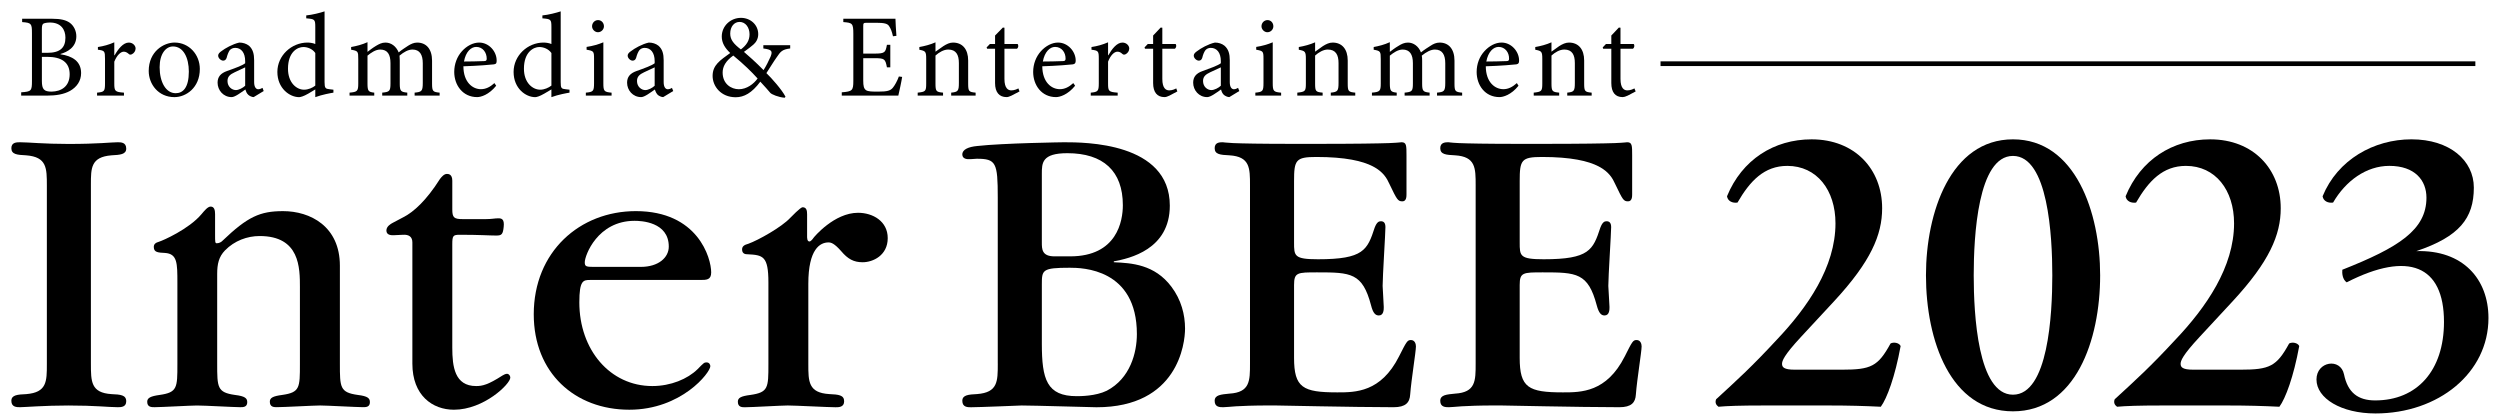
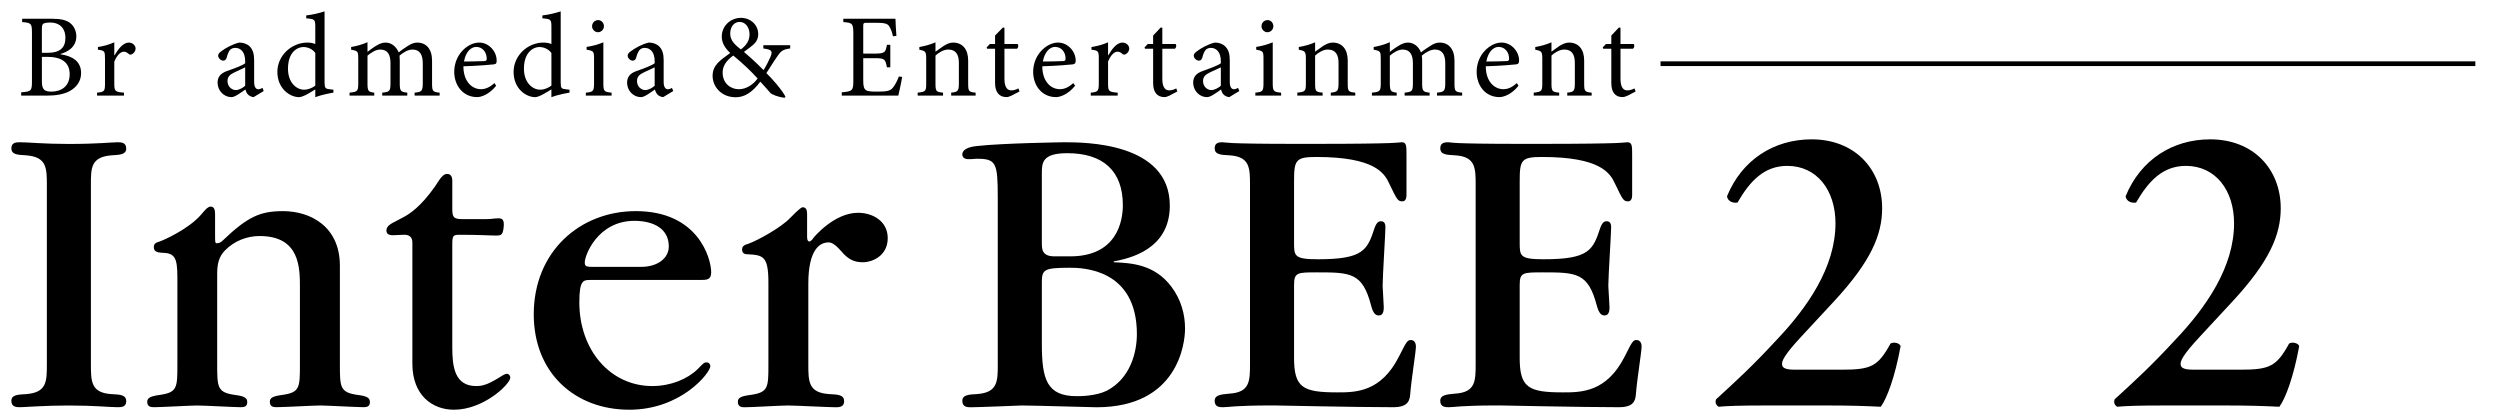
<svg xmlns="http://www.w3.org/2000/svg" enable-background="new 0 0 220.015 37" version="1.1" viewBox="0 0 220.02 37" xml:space="preserve">
  <path d="m8 32.002c0 1.575 0 2.565 1.809 2.684 0.792 0.034 1.3 0.071 1.3 0.631 0 0.52-0.466 0.52-0.757 0.52-0.768 0-1.956-0.15-4.346-0.15-2.065 0-3.88 0.15-4.238 0.15-0.292 0-0.768 0-0.768-0.559 0-0.521 0.548-0.558 1.31-0.592 1.814-0.15 1.814-1.108 1.814-2.645v-15.691c0-1.56 0-2.533-1.814-2.68-0.8-0.039-1.31-0.076-1.31-0.631 0-0.519 0.476-0.519 0.768-0.519 0.755 0 2.065 0.149 4.268 0.149 2.611 0 3.764-0.149 4.316-0.149 0.291 0 0.757 0 0.757 0.56 0 0.514-0.545 0.551-1.3 0.59-1.809 0.146-1.809 1.12-1.809 2.561v15.771z" />
  <path d="m26.396 25.312c0-1.748 0-4.539-3.545-4.539-1.092 0-2.211 0.409-3.048 1.262-0.547 0.565-0.689 1.193-0.689 2.081v7.887c0 2.089 0 2.533 1.563 2.755 0.903 0.109 1.083 0.298 1.083 0.638 0 0.44-0.364 0.44-0.615 0.44-0.542 0-3.112-0.149-3.804-0.149-0.55 0-3.152 0.149-3.73 0.149-0.283 0-0.655 0-0.655-0.479 0-0.34 0.297-0.489 1.09-0.599 1.566-0.222 1.566-0.633 1.566-2.715v-7.138c0-1.756 0-2.569-1.095-2.645-0.576-0.033-0.981-0.033-0.981-0.52 0-0.226 0.103-0.373 0.51-0.486 0.25-0.072 2.574-1.078 3.693-2.412 0.255-0.302 0.544-0.662 0.799-0.662 0.326 0 0.391 0.327 0.391 0.662v1.821c0 0.635 0 0.745 0.149 0.745 0.222 0 0.4-0.11 0.511-0.227 2.209-2.114 3.297-2.6 5.323-2.6 2.389 0 5.001 1.334 5.001 4.803v8.617c0 2.089 0 2.533 1.564 2.755 0.904 0.109 1.078 0.298 1.078 0.638 0 0.44-0.358 0.44-0.612 0.44-0.545 0-3.191-0.149-3.767-0.149-0.546 0-3.187 0.149-3.81 0.149-0.248 0-0.618 0-0.618-0.479 0-0.34 0.256-0.489 1.094-0.599 1.554-0.222 1.554-0.633 1.554-2.715v-6.729z" />
  <path d="m39.805 30.599c0 1.663 0.208 3.377 2.099 3.377 0.544 0 1.048-0.109 2.318-0.929 0.107-0.073 0.288-0.15 0.393-0.15 0.188 0 0.296 0.19 0.296 0.337 0 0.556-2.326 2.825-4.963 2.825-1.888 0-3.656-1.257-3.656-4.057v-10.666c0-0.484-0.29-0.709-0.833-0.673-0.292 0-0.55 0.04-0.838 0.04-0.18 0-0.615 0-0.615-0.417 0-0.37 0.398-0.588 0.542-0.666l0.98-0.519c0.867-0.443 1.993-1.45 3.191-3.347 0.143-0.184 0.357-0.447 0.609-0.447 0.11 0 0.478 0 0.478 0.595v2.528c0 0.708 0.143 0.854 0.903 0.854h2.061c0.513 0 0.764-0.071 1.092-0.071 0.289 0 0.539 0.071 0.468 0.745-0.067 0.668-0.179 0.772-0.653 0.772-0.614 0-1.449-0.068-3.189-0.068-0.616 0-0.683 0.068-0.683 0.852v9.085z" />
  <path d="m52.443 23.488c-0.835 0-0.979 0-0.979-0.408 0-0.594 1.125-3.646 4.384-3.646 0.547 0 3.01 0.081 3.01 2.271 0 0.966-0.911 1.783-2.462 1.783h-3.953zm9.162 1.151c0.576 0 0.985 0 0.985-0.666 0-1.267-1.167-5.393-6.634-5.393-4.929 0-8.982 3.57-8.982 9.082 0 5.158 3.621 8.396 8.408 8.396 4.593 0 7.133-3.272 7.133-3.829 0-0.11-0.072-0.336-0.334-0.336-0.207 0-0.245 0.042-0.792 0.6-0.873 0.857-2.352 1.482-3.978 1.482-3.731 0-6.425-3.2-6.425-7.361 0-1.935 0.339-1.976 0.952-1.976h9.667z" />
  <path d="m71.03 20.732c0 0.226 0 0.521 0.214 0.521 0.105 0 0.294-0.224 0.332-0.296 0.069-0.105 1.844-2.23 3.937-2.23 1.311 0 2.614 0.746 2.614 2.23 0 1.527-1.304 2.123-2.208 2.123-0.797 0-1.308-0.294-1.884-0.972-0.615-0.701-0.901-0.773-1.12-0.773-0.734 0-1.776 0.565-1.776 3.645v7.062c0 1.535 0 2.528 1.847 2.641 0.799 0.038 1.305 0.077 1.305 0.631 0 0.528-0.473 0.528-0.755 0.528-0.62 0-3.557-0.156-4.206-0.156-0.539 0-3.188 0.156-3.767 0.156-0.253 0-0.626 0-0.626-0.486 0-0.34 0.257-0.489 1.095-0.596 1.594-0.225 1.594-0.636 1.594-2.718v-7.178c0-2.338-0.474-2.418-1.849-2.487-0.109 0-0.468 0-0.468-0.418 0-0.255 0.147-0.401 0.571-0.513 0.844-0.303 2.911-1.455 3.668-2.273 0.072-0.071 0.899-0.933 1.083-0.933 0.355 0 0.4 0.3 0.4 0.635v1.857z" />
  <path d="m92.802 22.561c-1.112 0-1.112-0.637-1.112-1.229v-6.028c0-0.961 0-1.822 2.247-1.822 3.148 0 4.883 1.563 4.883 4.577 0 1.376-0.501 4.502-4.636 4.502h-1.382zm-4.989 9.441c0 1.575 0 2.533-1.815 2.679-0.754 0.039-1.306 0.076-1.306 0.596 0 0.565 0.467 0.565 0.766 0.565 0.682 0 4.454-0.156 4.454-0.156 1.051 0 6.192 0.156 6.59 0.156 7.17 0 7.792-5.621 7.792-6.919 0-1.232-0.333-2.534-1.198-3.686-1.48-1.974-3.516-2.089-5.071-2.157v-0.079c1.381-0.254 4.928-1.042 4.928-4.9 0-5.581-7.5-5.581-9.31-5.581-0.041 0-5.364 0.074-7.646 0.33-0.754 0.073-1.306 0.297-1.306 0.744 0 0.414 0.467 0.414 0.552 0.414 0.063 0 0.324 0 0.714-0.037 1.706 0 1.854 0.334 1.854 3.41v14.621zm3.877-6.952c0-1.299 0.024-1.486 2.461-1.486 1.087 0 5.903 0.069 5.903 5.838 0 1.636-0.584 3.906-2.649 4.984-0.975 0.48-2.347 0.48-2.64 0.48-2.645 0-3.075-1.483-3.075-4.611v-5.205z" />
  <path d="m110.01 16.314c0-1.524 0-2.532-1.812-2.645-0.798-0.039-1.297-0.076-1.297-0.629 0-0.521 0.455-0.521 0.719-0.521 0.073 0 0.118 0.035 0.906 0.074 0.798 0.033 2.354 0.068 5.439 0.068h1.732c3.729 0 5.586-0.035 6.559-0.068 0.948-0.039 0.978-0.074 1.093-0.074 0.434 0 0.434 0.296 0.434 1.149v3.428c0 0.187 0 0.624-0.359 0.624-0.403 0-0.48-0.146-1.14-1.523-0.427-0.962-1.299-2.382-6.44-2.382-1.807 0-1.956 0.264-1.956 2.122v5.397c0 1.189 0 1.483 2.105 1.483 4.019 0 4.348-0.817 4.992-2.789 0.189-0.484 0.365-0.557 0.545-0.557 0.222 0 0.4 0.11 0.4 0.519 0 0.521-0.247 4.353-0.247 5.172 0 0.255 0.1 1.561 0.1 1.858 0 0.222 0 0.743-0.433 0.743-0.292 0-0.511-0.192-0.686-0.894-0.757-2.861-1.771-2.899-4.744-2.899-1.739 0-2.032 0-2.032 1.114v6.406c0 2.631 0.767 3.042 3.809 3.042 1.585 0 3.833 0 5.426-3.159 0.66-1.303 0.732-1.448 1.048-1.448 0.334 0 0.443 0.327 0.443 0.555 0 0.483-0.401 2.868-0.506 4.238-0.041 0.715-0.403 1.12-1.458 1.12-1.835 0-4.381-0.044-6.478-0.08-2.063-0.032-3.774-0.075-3.986-0.075h-0.432c-1.488 0-2.4 0.043-2.98 0.075-0.577 0.036-0.861 0.08-1.117 0.08-0.301 0-0.756 0-0.756-0.56 0-0.522 0.543-0.561 1.297-0.636 1.812-0.11 1.812-1.121 1.812-2.644v-15.684z" />
  <path d="m129.87 16.314c0-1.524 0-2.532-1.813-2.645-0.797-0.039-1.303-0.076-1.303-0.629 0-0.521 0.475-0.521 0.729-0.521 0.075 0 0.109 0.035 0.902 0.074 0.796 0.033 2.354 0.068 5.438 0.068h1.739c3.733 0 5.574-0.035 6.556-0.068 0.939-0.039 0.981-0.074 1.087-0.074 0.438 0 0.438 0.296 0.438 1.149v3.428c0 0.187 0 0.624-0.361 0.624-0.403 0-0.471-0.146-1.133-1.523-0.428-0.962-1.303-2.382-6.442-2.382-1.816 0-1.961 0.264-1.961 2.122v5.397c0 1.189 0 1.483 2.106 1.483 4.021 0 4.345-0.817 4.994-2.789 0.187-0.484 0.366-0.557 0.543-0.557 0.224 0 0.406 0.11 0.406 0.519 0 0.521-0.25 4.353-0.25 5.172 0 0.255 0.104 1.561 0.104 1.858 0 0.222 0 0.743-0.438 0.743-0.283 0-0.5-0.192-0.686-0.894-0.758-2.861-1.776-2.899-4.742-2.899-1.744 0-2.038 0-2.038 1.114v6.406c0 2.631 0.769 3.042 3.807 3.042 1.599 0 3.836 0 5.437-3.159 0.654-1.303 0.725-1.448 1.042-1.448 0.339 0 0.445 0.327 0.445 0.555 0 0.483-0.402 2.868-0.506 4.238-0.039 0.715-0.399 1.12-1.451 1.12-1.851 0-4.388-0.044-6.49-0.08-2.064-0.032-3.761-0.075-3.985-0.075h-0.437c-1.485 0-2.386 0.043-2.965 0.075-0.585 0.036-0.87 0.08-1.127 0.08-0.286 0-0.761 0-0.761-0.56 0-0.522 0.546-0.561 1.303-0.636 1.813-0.11 1.813-1.121 1.813-2.644v-15.684z" />
  <path d="m162.11 32.535c2.557 0 3.171-0.287 4.273-2.304 0.253-0.147 0.753-0.076 0.888 0.222-0.494 2.709-1.205 4.611-1.745 5.344-1.388-0.07-2.853-0.111-4.486-0.111h-5.882c-1.996 0-3.168 0.041-3.918 0.111-0.209-0.149-0.322-0.361-0.209-0.657 1.919-1.763 3.167-2.892 5.334-5.235 2.712-2.854 5.172-6.403 5.172-10.25 0-2.924-1.638-5.056-4.238-5.056-2.034 0-3.281 1.322-4.386 3.229-0.427 0.065-0.853-0.116-0.923-0.553 1.316-3.216 4.129-5.012 7.445-5.012 3.817 0 6.209 2.633 6.209 6.066 0 2.35-1.004 4.693-4.213 8.166l-2.923 3.15c-1.532 1.65-1.674 2.123-1.674 2.38 0 0.294 0.177 0.509 1.106 0.509h4.17z" />
-   <path d="m184.83 24.231c0 5.745-2.177 11.969-7.673 11.969-5.49 0-7.657-6.224-7.657-11.969 0-5.525 2.167-11.968 7.657-11.968 5.495 1e-3 7.673 6.443 7.673 11.968m-11.127 0c0 3.439 0.361 10.505 3.453 10.505 3.103 0 3.464-7.065 3.464-10.505 0-3.442-0.361-10.509-3.464-10.509-3.092 1e-3 -3.453 7.067-3.453 10.509" />
  <path d="m197.19 32.535c2.557 0 3.17-0.287 4.273-2.304 0.251-0.147 0.752-0.076 0.888 0.222-0.495 2.709-1.206 4.611-1.746 5.344-1.388-0.07-2.852-0.111-4.487-0.111h-5.881c-1.995 0-3.167 0.041-3.918 0.111-0.209-0.149-0.322-0.361-0.209-0.657 1.921-1.763 3.168-2.892 5.335-5.235 2.711-2.854 5.171-6.403 5.171-10.25 0-2.924-1.638-5.056-4.237-5.056-2.035 0-3.281 1.322-4.387 3.229-0.426 0.065-0.854-0.116-0.922-0.553 1.316-3.216 4.129-5.012 7.443-5.012 3.819 0 6.21 2.633 6.21 6.066 0 2.35-1.006 4.693-4.213 8.166l-2.921 3.15c-1.536 1.65-1.677 2.123-1.677 2.38 0 0.294 0.177 0.509 1.105 0.509h4.173z" />
-   <path d="m215.09 28.322c0-4.946-3.121-6.26-8.563-3.474-0.38-0.259-0.412-0.807-0.384-1.109 4.958-1.961 7.404-3.501 7.404-6.345 0-1.52-1.015-2.796-3.264-2.796-2.035 0-3.847 1.322-4.953 3.229-0.426 0.065-0.853-0.116-0.923-0.553 1.317-3.217 4.508-5.012 7.821-5.012 3.38 0 5.489 1.869 5.489 4.248 0 2.702-1.279 4.32-5.064 5.591 4.107-0.122 6.351 2.461 6.351 5.89 0 4.817-4.388 8.396-9.948 8.396-3.012 0-5.188-1.331-5.188-2.99 0-1.602 2.119-1.931 2.425-0.444 0.329 1.595 1.225 2.287 2.741 2.287 3.663 1e-3 6.056-2.596 6.056-6.918" />
  <path d="m5.328 4.779c1.021 0.147 1.81 0.602 1.81 1.654 0 0.693-0.38 1.23-0.98 1.57-0.53 0.294-1.209 0.412-2.019 0.412h-2.275v-0.291c0.885-0.061 0.949-0.12 0.949-0.984v-4.207c0-0.863-0.049-0.928-0.864-0.989v-0.294h2.64c0.778 0 1.231 0.123 1.553 0.354 0.357 0.258 0.577 0.717 0.577 1.188 0 0.991-0.829 1.398-1.39 1.554v0.033zm-1.163-0.13c1.129 0 1.593-0.452 1.593-1.333 0-0.707-0.387-1.334-1.364-1.334-0.246 0-0.483 0.046-0.574 0.097-0.105 0.084-0.135 0.184-0.135 0.53v2.04h0.48zm-0.479 2.471c0 0.749 0.189 0.943 0.854 0.943 0.831-0.011 1.591-0.438 1.591-1.53 0-1.056-0.727-1.53-1.982-1.53h-0.463v2.117z" />
  <path d="m10.09 4.864c0.299-0.536 0.748-1.118 1.245-1.118 0.357 0 0.599 0.276 0.599 0.519 0 0.218-0.135 0.419-0.336 0.514-0.118 0.048-0.206 0.034-0.263-0.03-0.157-0.136-0.287-0.201-0.441-0.201-0.27 0-0.6 0.301-0.835 0.879v1.913c0 0.688 0.061 0.754 0.852 0.814v0.261h-2.368v-0.261c0.64-0.061 0.699-0.126 0.699-0.814v-2.159c0-0.687-0.034-0.731-0.625-0.805v-0.238c0.507-0.079 0.952-0.198 1.442-0.415v1.142h0.031z" />
-   <path d="m17.586 6.069c0 1.665-1.223 2.479-2.237 2.479-1.415 0-2.261-1.145-2.261-2.301 0-1.723 1.323-2.502 2.278-2.502 1.269 1e-3 2.22 1.052 2.22 2.324m-3.537-0.154c0 1.312 0.551 2.288 1.414 2.288 0.635 0 1.156-0.478 1.156-1.904 0-1.219-0.48-2.211-1.396-2.211-0.623 0-1.174 0.641-1.174 1.827" />
  <path d="m22.324 8.546c-0.146 0-0.366-0.098-0.476-0.204-0.146-0.139-0.197-0.289-0.253-0.468-0.41 0.284-0.912 0.672-1.208 0.672-0.732 0-1.238-0.608-1.238-1.271 0-0.506 0.267-0.829 0.832-1.026 0.613-0.219 1.37-0.487 1.596-0.683v-0.185c0-0.752-0.355-1.169-0.871-1.169-0.203 0-0.353 0.075-0.477 0.192-0.115 0.16-0.209 0.393-0.287 0.697-0.064 0.162-0.159 0.236-0.304 0.236-0.179 0-0.439-0.206-0.439-0.447 0-0.149 0.123-0.278 0.316-0.408 0.28-0.218 0.959-0.608 1.546-0.736 0.314 0 0.614 0.094 0.854 0.277 0.346 0.314 0.452 0.724 0.452 1.285v1.917c0 0.479 0.194 0.629 0.358 0.629 0.127 0 0.275-0.055 0.379-0.121l0.103 0.278-0.883 0.535zm-0.747-2.619c-0.217 0.103-0.712 0.333-0.921 0.432-0.409 0.187-0.635 0.384-0.635 0.768 0 0.53 0.415 0.801 0.737 0.801 0.258 0 0.618-0.193 0.819-0.382v-1.619z" />
  <path d="m29.344 8.154c-0.227 0.035-0.993 0.171-1.596 0.396v-0.68l-0.618 0.37c-0.415 0.243-0.697 0.31-0.806 0.31-0.826 0-1.913-0.768-1.913-2.22 0-1.45 1.251-2.584 2.651-2.584 0.14 0 0.456 0.024 0.686 0.128v-1.493c0-0.679-0.048-0.706-0.796-0.767v-0.257c0.539-0.051 1.234-0.228 1.612-0.357v6.227c0 0.539 0.085 0.592 0.455 0.628l0.325 0.039v0.26zm-1.596-3.489c-0.24-0.356-0.676-0.527-1.053-0.527-0.49 0-1.35 0.409-1.35 1.912 0 1.23 0.753 1.844 1.413 1.844 0.372 0 0.75-0.168 0.99-0.36v-2.869z" />
  <path d="m36.49 8.415v-0.262c0.602-0.06 0.718-0.107 0.718-0.848v-1.74c0-0.739-0.261-1.205-0.907-1.205-0.373 0-0.761 0.218-1.141 0.537 3e-3 0.127 0.022 0.253 0.022 0.44v2.024c0 0.665 0.094 0.731 0.662 0.791v0.262h-2.206v-0.261c0.632-0.06 0.727-0.122 0.727-0.804v-1.791c0-0.761-0.257-1.197-0.905-1.197-0.408 0-0.804 0.277-1.118 0.537v2.452c0 0.678 0.084 0.744 0.595 0.804v0.262h-2.174v-0.263c0.681-0.06 0.766-0.126 0.766-0.804v-2.154c0-0.669-0.016-0.713-0.627-0.819v-0.238c0.453-0.079 0.975-0.212 1.44-0.426v0.853c0.211-0.16 0.433-0.34 0.746-0.527 0.274-0.163 0.517-0.291 0.831-0.291 0.507 0 0.944 0.324 1.167 0.866 0.29-0.246 0.598-0.428 0.843-0.595 0.231-0.144 0.494-0.271 0.783-0.271 0.797 0 1.312 0.563 1.312 1.592v2.011c0 0.696 0.076 0.744 0.666 0.804v0.262h-2.2z" />
  <path d="m43.668 7.547c-0.655 0.808-1.355 0.999-1.676 0.999-1.26 0-2.016-1.045-2.016-2.216 0-0.706 0.256-1.355 0.675-1.819 0.423-0.474 0.989-0.765 1.517-0.765h4e-3c0.859 0 1.537 0.779 1.537 1.58 0 0.213-0.025 0.298-0.231 0.337-0.16 0.026-1.458 0.135-2.696 0.171 6e-3 1.419 0.822 2.015 1.538 2.015 0.428 0 0.806-0.184 1.192-0.536l0.156 0.234zm-2.833-2.133c0.573 0 1.157-0.016 1.75-0.036 0.19 0 0.25-0.052 0.25-0.208 3e-3 -0.542-0.34-1.041-0.922-1.041-0.465 0-0.927 0.435-1.078 1.285" />
  <path d="m50.121 8.154c-0.222 0.035-0.994 0.171-1.593 0.396v-0.68l-0.628 0.37c-0.41 0.243-0.689 0.31-0.795 0.31-0.837 0-1.904-0.768-1.904-2.22 0-1.45 1.242-2.584 2.632-2.584 0.15 0 0.459 0.024 0.696 0.128v-1.493c0-0.679-0.051-0.706-0.794-0.767v-0.257c0.537-0.051 1.222-0.228 1.611-0.357v6.227c0 0.539 0.059 0.592 0.447 0.628l0.328 0.039v0.26zm-1.593-3.489c-0.25-0.356-0.68-0.527-1.068-0.527-0.473 0-1.349 0.409-1.349 1.912 0 1.23 0.758 1.844 1.438 1.844 0.352 0 0.73-0.168 0.98-0.36v-2.869z" />
  <path d="m51.559 8.414v-0.26c0.652-0.061 0.722-0.126 0.722-0.842v-2.142c0-0.645-0.024-0.688-0.656-0.794v-0.247c0.536-0.078 1.026-0.218 1.475-0.406v3.59c0 0.716 0.063 0.781 0.724 0.842v0.26h-2.265zm0.547-6.099c0-0.314 0.249-0.547 0.527-0.547 0.284 0 0.519 0.232 0.519 0.547 0 0.272-0.235 0.522-0.53 0.522-0.268 1e-3 -0.516-0.249-0.516-0.522" />
  <path d="m58.365 8.546c-0.152 0-0.37-0.098-0.484-0.204-0.124-0.139-0.196-0.289-0.244-0.468-0.413 0.284-0.91 0.672-1.211 0.672-0.737 0-1.237-0.608-1.237-1.271 0-0.506 0.267-0.829 0.836-1.026 0.614-0.219 1.36-0.487 1.591-0.683v-0.185c0-0.752-0.355-1.169-0.879-1.169-0.193 0-0.345 0.075-0.456 0.192-0.126 0.16-0.22 0.393-0.301 0.697-0.058 0.162-0.157 0.236-0.311 0.236-0.178 0-0.429-0.206-0.429-0.447 0-0.149 0.121-0.278 0.319-0.408 0.277-0.218 0.952-0.608 1.542-0.736 0.316 0 0.617 0.094 0.849 0.277 0.357 0.314 0.458 0.724 0.458 1.285v1.917c0 0.479 0.193 0.629 0.361 0.629 0.127 0 0.275-0.055 0.369-0.121l0.112 0.278-0.885 0.535zm-0.75-2.619c-0.225 0.103-0.709 0.333-0.928 0.432-0.399 0.187-0.626 0.384-0.626 0.768 0 0.53 0.412 0.801 0.726 0.801 0.271 0 0.632-0.193 0.828-0.382v-1.619z" />
  <path d="m69.544 4.265c-0.717 0.085-0.855 0.282-1.195 0.786-0.286 0.395-0.528 0.822-0.9 1.383 0.44 0.421 1.378 1.473 1.681 2.079l-0.07 0.089c-0.562-0.043-1.132-0.293-1.259-0.42-0.115-0.15-0.557-0.635-0.887-0.994-0.744 1.002-1.436 1.371-2.168 1.371-1.3 0-2.031-0.973-2.031-1.876 0-0.97 0.674-1.38 1.55-2.018-0.466-0.437-0.744-0.895-0.744-1.448 0-0.941 0.779-1.646 1.691-1.646 0.826 0 1.518 0.604 1.518 1.438 0 0.425-0.207 0.728-0.426 0.918-0.194 0.161-0.432 0.361-0.832 0.639 0.337 0.283 1.067 0.929 1.725 1.604 0.243-0.378 0.417-0.742 0.623-1.193 0.193-0.487 0.096-0.615-0.64-0.71v-0.288h2.363v0.286zm-2.869 2.643c-0.551-0.609-1.203-1.245-2.14-2.02-0.685 0.489-0.937 0.984-0.937 1.501 0 0.992 0.749 1.465 1.429 1.465 0.69 0 1.306-0.464 1.648-0.946m-2.41-3.947c0 0.545 0.316 0.912 0.938 1.389 0.476-0.36 0.763-0.767 0.763-1.331 0-0.594-0.347-1.089-0.879-1.089-0.464 0-0.822 0.403-0.822 1.031" />
  <path d="m79.396 6.768c-0.048 0.353-0.26 1.325-0.336 1.646h-4.978v-0.29c0.931-0.071 1.018-0.158 1.018-1.004v-4.141c0-0.931-0.087-0.975-0.882-1.036v-0.293h4.589c0 0.271 0.048 0.97 0.085 1.503l-0.303 0.04c-0.1-0.436-0.191-0.667-0.332-0.878-0.139-0.237-0.416-0.311-1.166-0.311h-0.778c-0.327 0-0.341 0.027-0.341 0.328v2.385h0.968c0.938 0 0.991-0.09 1.117-0.775h0.297v1.984h-0.297c-0.144-0.749-0.209-0.805-1.109-0.805h-0.976v1.963c0 0.494 0.055 0.715 0.247 0.853 0.191 0.126 0.56 0.126 1.072 0.126 0.787 0 1.081-0.078 1.297-0.354 0.168-0.209 0.372-0.57 0.521-0.978l0.287 0.037z" />
  <path d="m83.712 8.415v-0.262c0.609-0.06 0.677-0.15 0.677-0.873v-1.734c0-0.72-0.244-1.186-0.938-1.186-0.403 0-0.813 0.252-1.121 0.528v2.452c0 0.706 0.061 0.754 0.666 0.813v0.262h-2.232v-0.262c0.702-0.074 0.749-0.126 0.749-0.813v-2.145c0-0.669-0.059-0.707-0.603-0.819v-0.238c0.478-0.086 0.971-0.212 1.42-0.414v0.823c0.214-0.155 0.442-0.311 0.694-0.488 0.291-0.185 0.555-0.313 0.845-0.313 0.833 0 1.337 0.582 1.337 1.58v2.014c0 0.706 0.056 0.754 0.656 0.813v0.262h-2.15z" />
  <path d="m89.02 8.415c-0.179 0.089-0.329 0.131-0.434 0.131-0.645 0-1.013-0.423-1.013-1.24v-3.019h-0.701l-0.043-0.114 0.292-0.303h0.453v-0.744l0.686-0.701 0.14 0.014v1.431h1.156c0.104 0.115 0.07 0.338-0.058 0.417h-1.099v2.657c0 0.85 0.342 1.01 0.602 1.01 0.256 0 0.497-0.104 0.625-0.176l0.1 0.268-0.706 0.369z" />
  <path d="m94.619 7.547c-0.658 0.808-1.362 0.999-1.683 0.999-1.261 0-2.009-1.045-2.009-2.216 0-0.706 0.261-1.355 0.678-1.819 0.426-0.474 0.989-0.765 1.502-0.765h0.015c0.853 0 1.548 0.779 1.548 1.58 0 0.213-0.052 0.298-0.241 0.337-0.167 0.026-1.46 0.135-2.7 0.171 0.011 1.419 0.82 2.015 1.547 2.015 0.422 0 0.797-0.184 1.182-0.536l0.161 0.234zm-2.84-2.133c0.581 0 1.157-0.016 1.747-0.036 0.186 0 0.253-0.052 0.253-0.208 8e-3 -0.542-0.333-1.041-0.924-1.041-0.461 0-0.92 0.435-1.076 1.285" />
  <path d="m97.542 4.864c0.308-0.536 0.738-1.118 1.241-1.118 0.357 0 0.6 0.276 0.6 0.519 0 0.218-0.134 0.419-0.332 0.514-0.127 0.048-0.197 0.034-0.268-0.03-0.149-0.136-0.271-0.201-0.441-0.201-0.271 0-0.602 0.301-0.823 0.879v1.913c0 0.688 0.049 0.754 0.846 0.814v0.261h-2.37v-0.261c0.626-0.061 0.708-0.126 0.708-0.814v-2.159c0-0.687-0.038-0.731-0.643-0.805v-0.238c0.514-0.079 0.958-0.198 1.459-0.415v1.142h0.023z" />
  <path d="m102.92 8.415c-0.176 0.089-0.322 0.131-0.432 0.131-0.646 0-1.003-0.423-1.003-1.24v-3.019h-0.717l-0.04-0.114 0.288-0.303h0.469v-0.744l0.663-0.701 0.146 0.014v1.431h1.167c0.103 0.115 0.061 0.338-0.067 0.417h-1.1v2.657c0 0.85 0.334 1.01 0.607 1.01 0.255 0 0.492-0.104 0.62-0.176l0.094 0.268-0.695 0.369z" />
  <path d="m108.19 8.546c-0.156 0-0.371-0.098-0.487-0.204-0.141-0.139-0.193-0.289-0.241-0.468-0.408 0.284-0.91 0.672-1.222 0.672-0.728 0-1.231-0.608-1.231-1.271 0-0.506 0.264-0.829 0.839-1.026 0.608-0.219 1.35-0.487 1.596-0.683v-0.185c0-0.752-0.358-1.169-0.886-1.169-0.198 0-0.346 0.075-0.461 0.192-0.125 0.16-0.219 0.393-0.294 0.697-0.056 0.162-0.153 0.236-0.302 0.236-0.182 0-0.441-0.206-0.441-0.447 0-0.149 0.124-0.278 0.321-0.408 0.279-0.218 0.954-0.608 1.541-0.736 0.31 0 0.619 0.094 0.843 0.277 0.358 0.314 0.465 0.724 0.465 1.285v1.917c0 0.479 0.189 0.629 0.362 0.629 0.117 0 0.265-0.055 0.369-0.121l0.107 0.278-0.878 0.535zm-0.747-2.619c-0.227 0.103-0.72 0.333-0.935 0.432-0.4 0.187-0.631 0.384-0.631 0.768 0 0.53 0.407 0.801 0.73 0.801 0.267 0 0.636-0.193 0.836-0.382v-1.619z" />
  <path d="m110.48 8.414v-0.26c0.644-0.061 0.717-0.126 0.717-0.842v-2.142c0-0.645-0.031-0.688-0.64-0.794v-0.247c0.511-0.078 1.011-0.218 1.454-0.406v3.59c0 0.716 0.073 0.781 0.738 0.842v0.26h-2.269zm0.541-6.099c0-0.314 0.249-0.547 0.529-0.547 0.292 0 0.515 0.232 0.515 0.547 0 0.272-0.223 0.522-0.528 0.522-0.267 1e-3 -0.516-0.249-0.516-0.522" />
  <path d="m117.12 8.415v-0.262c0.607-0.06 0.682-0.15 0.682-0.873v-1.734c0-0.72-0.248-1.186-0.947-1.186-0.398 0-0.807 0.252-1.115 0.528v2.452c0 0.706 0.054 0.754 0.662 0.813v0.262h-2.229v-0.262c0.703-0.074 0.754-0.126 0.754-0.813v-2.145c0-0.669-0.066-0.707-0.623-0.819v-0.238c0.497-0.086 0.976-0.212 1.436-0.414v0.823c0.205-0.155 0.426-0.311 0.683-0.488 0.294-0.185 0.56-0.313 0.858-0.313 0.829 0 1.329 0.582 1.329 1.58v2.014c0 0.706 0.063 0.754 0.663 0.813v0.262h-2.153z" />
  <path d="m126.47 8.415v-0.262c0.607-0.06 0.725-0.107 0.725-0.848v-1.74c0-0.739-0.257-1.205-0.91-1.205-0.368 0-0.766 0.218-1.158 0.537 0.028 0.127 0.033 0.253 0.033 0.44v2.024c0 0.665 0.094 0.731 0.657 0.791v0.262h-2.2v-0.261c0.645-0.06 0.729-0.122 0.729-0.804v-1.791c0-0.761-0.273-1.197-0.901-1.197-0.409 0-0.811 0.277-1.129 0.537v2.452c0 0.678 0.099 0.744 0.606 0.804v0.262h-2.181v-0.263c0.689-0.06 0.776-0.126 0.776-0.804v-2.154c0-0.669-0.028-0.713-0.622-0.819v-0.238c0.446-0.079 0.962-0.212 1.421-0.426v0.853c0.216-0.16 0.438-0.34 0.761-0.527 0.255-0.163 0.513-0.291 0.835-0.291 0.483 0 0.935 0.324 1.143 0.866 0.301-0.246 0.599-0.428 0.861-0.595 0.215-0.144 0.479-0.271 0.783-0.271 0.792 0 1.307 0.563 1.307 1.592v2.011c0 0.696 0.07 0.744 0.674 0.804v0.262h-2.21z" />
  <path d="m133.64 7.547c-0.646 0.808-1.357 0.999-1.671 0.999-1.273 0-2.012-1.045-2.012-2.216 0-0.706 0.255-1.355 0.68-1.819 0.423-0.474 0.977-0.765 1.502-0.765h0.019c0.847 0 1.534 0.779 1.534 1.58 0 0.213-0.043 0.298-0.238 0.337-0.154 0.026-1.458 0.135-2.692 0.171 5e-3 1.419 0.816 2.015 1.548 2.015 0.42 0 0.794-0.184 1.186-0.536l0.144 0.234zm-2.832-2.133c0.589 0 1.161-0.016 1.755-0.036 0.193 0 0.246-0.052 0.246-0.208 0.015-0.542-0.344-1.041-0.917-1.041-0.468 0-0.927 0.435-1.084 1.285" />
  <path d="m137.93 8.415v-0.262c0.606-0.06 0.669-0.15 0.669-0.873v-1.734c0-0.72-0.24-1.186-0.926-1.186-0.417 0-0.822 0.252-1.13 0.528v2.452c0 0.706 0.076 0.754 0.677 0.813v0.262h-2.24v-0.262c0.693-0.074 0.755-0.126 0.755-0.813v-2.145c0-0.669-0.063-0.707-0.619-0.819v-0.238c0.493-0.086 0.973-0.212 1.426-0.414v0.823c0.212-0.155 0.431-0.311 0.679-0.488 0.294-0.185 0.568-0.313 0.863-0.313 0.831 0 1.336 0.582 1.336 1.58v2.014c0 0.706 0.061 0.754 0.66 0.813v0.262h-2.15z" />
  <path d="m143.25 8.415c-0.184 0.089-0.341 0.131-0.441 0.131-0.655 0-1-0.423-1-1.24v-3.019h-0.72l-0.037-0.114 0.287-0.303h0.47v-0.744l0.664-0.701 0.143 0.014v1.431h1.164c0.098 0.115 0.061 0.338-0.07 0.417h-1.093v2.657c0 0.85 0.334 1.01 0.596 1.01 0.271 0 0.497-0.104 0.628-0.176l0.111 0.268-0.702 0.369z" />
  <rect x="146.14" y="5.399" width="71.711" height=".414" />
</svg>